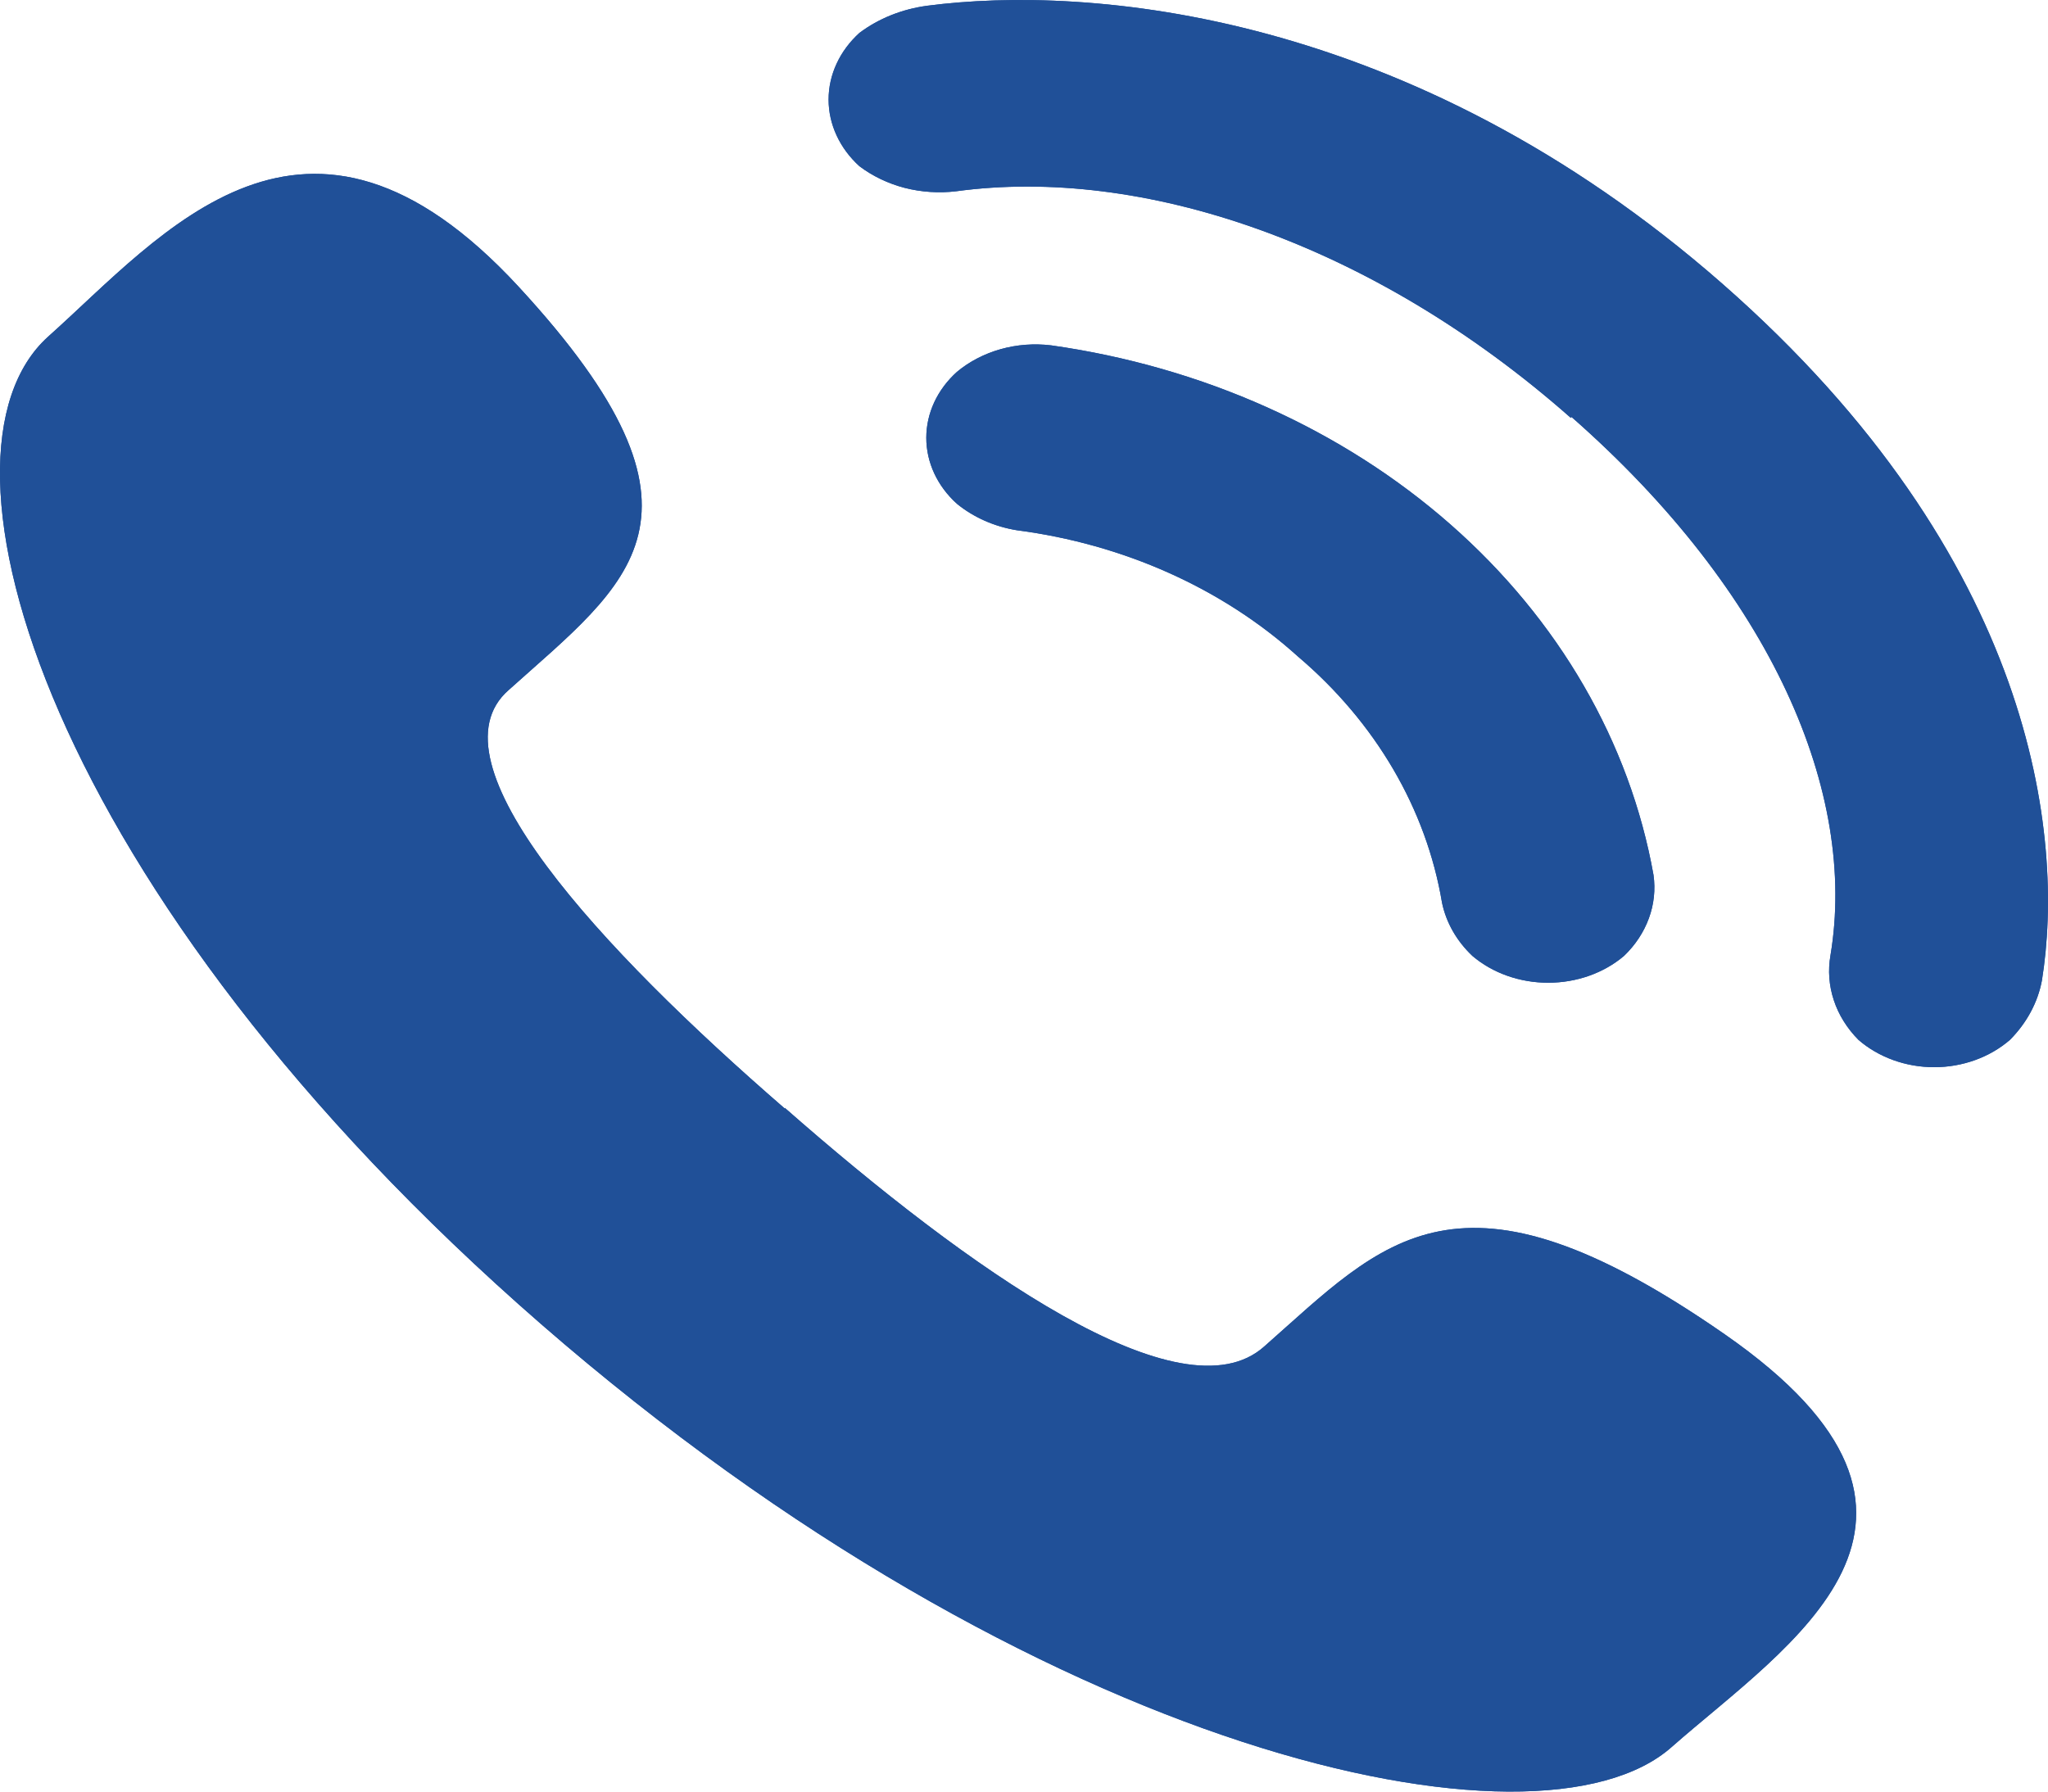
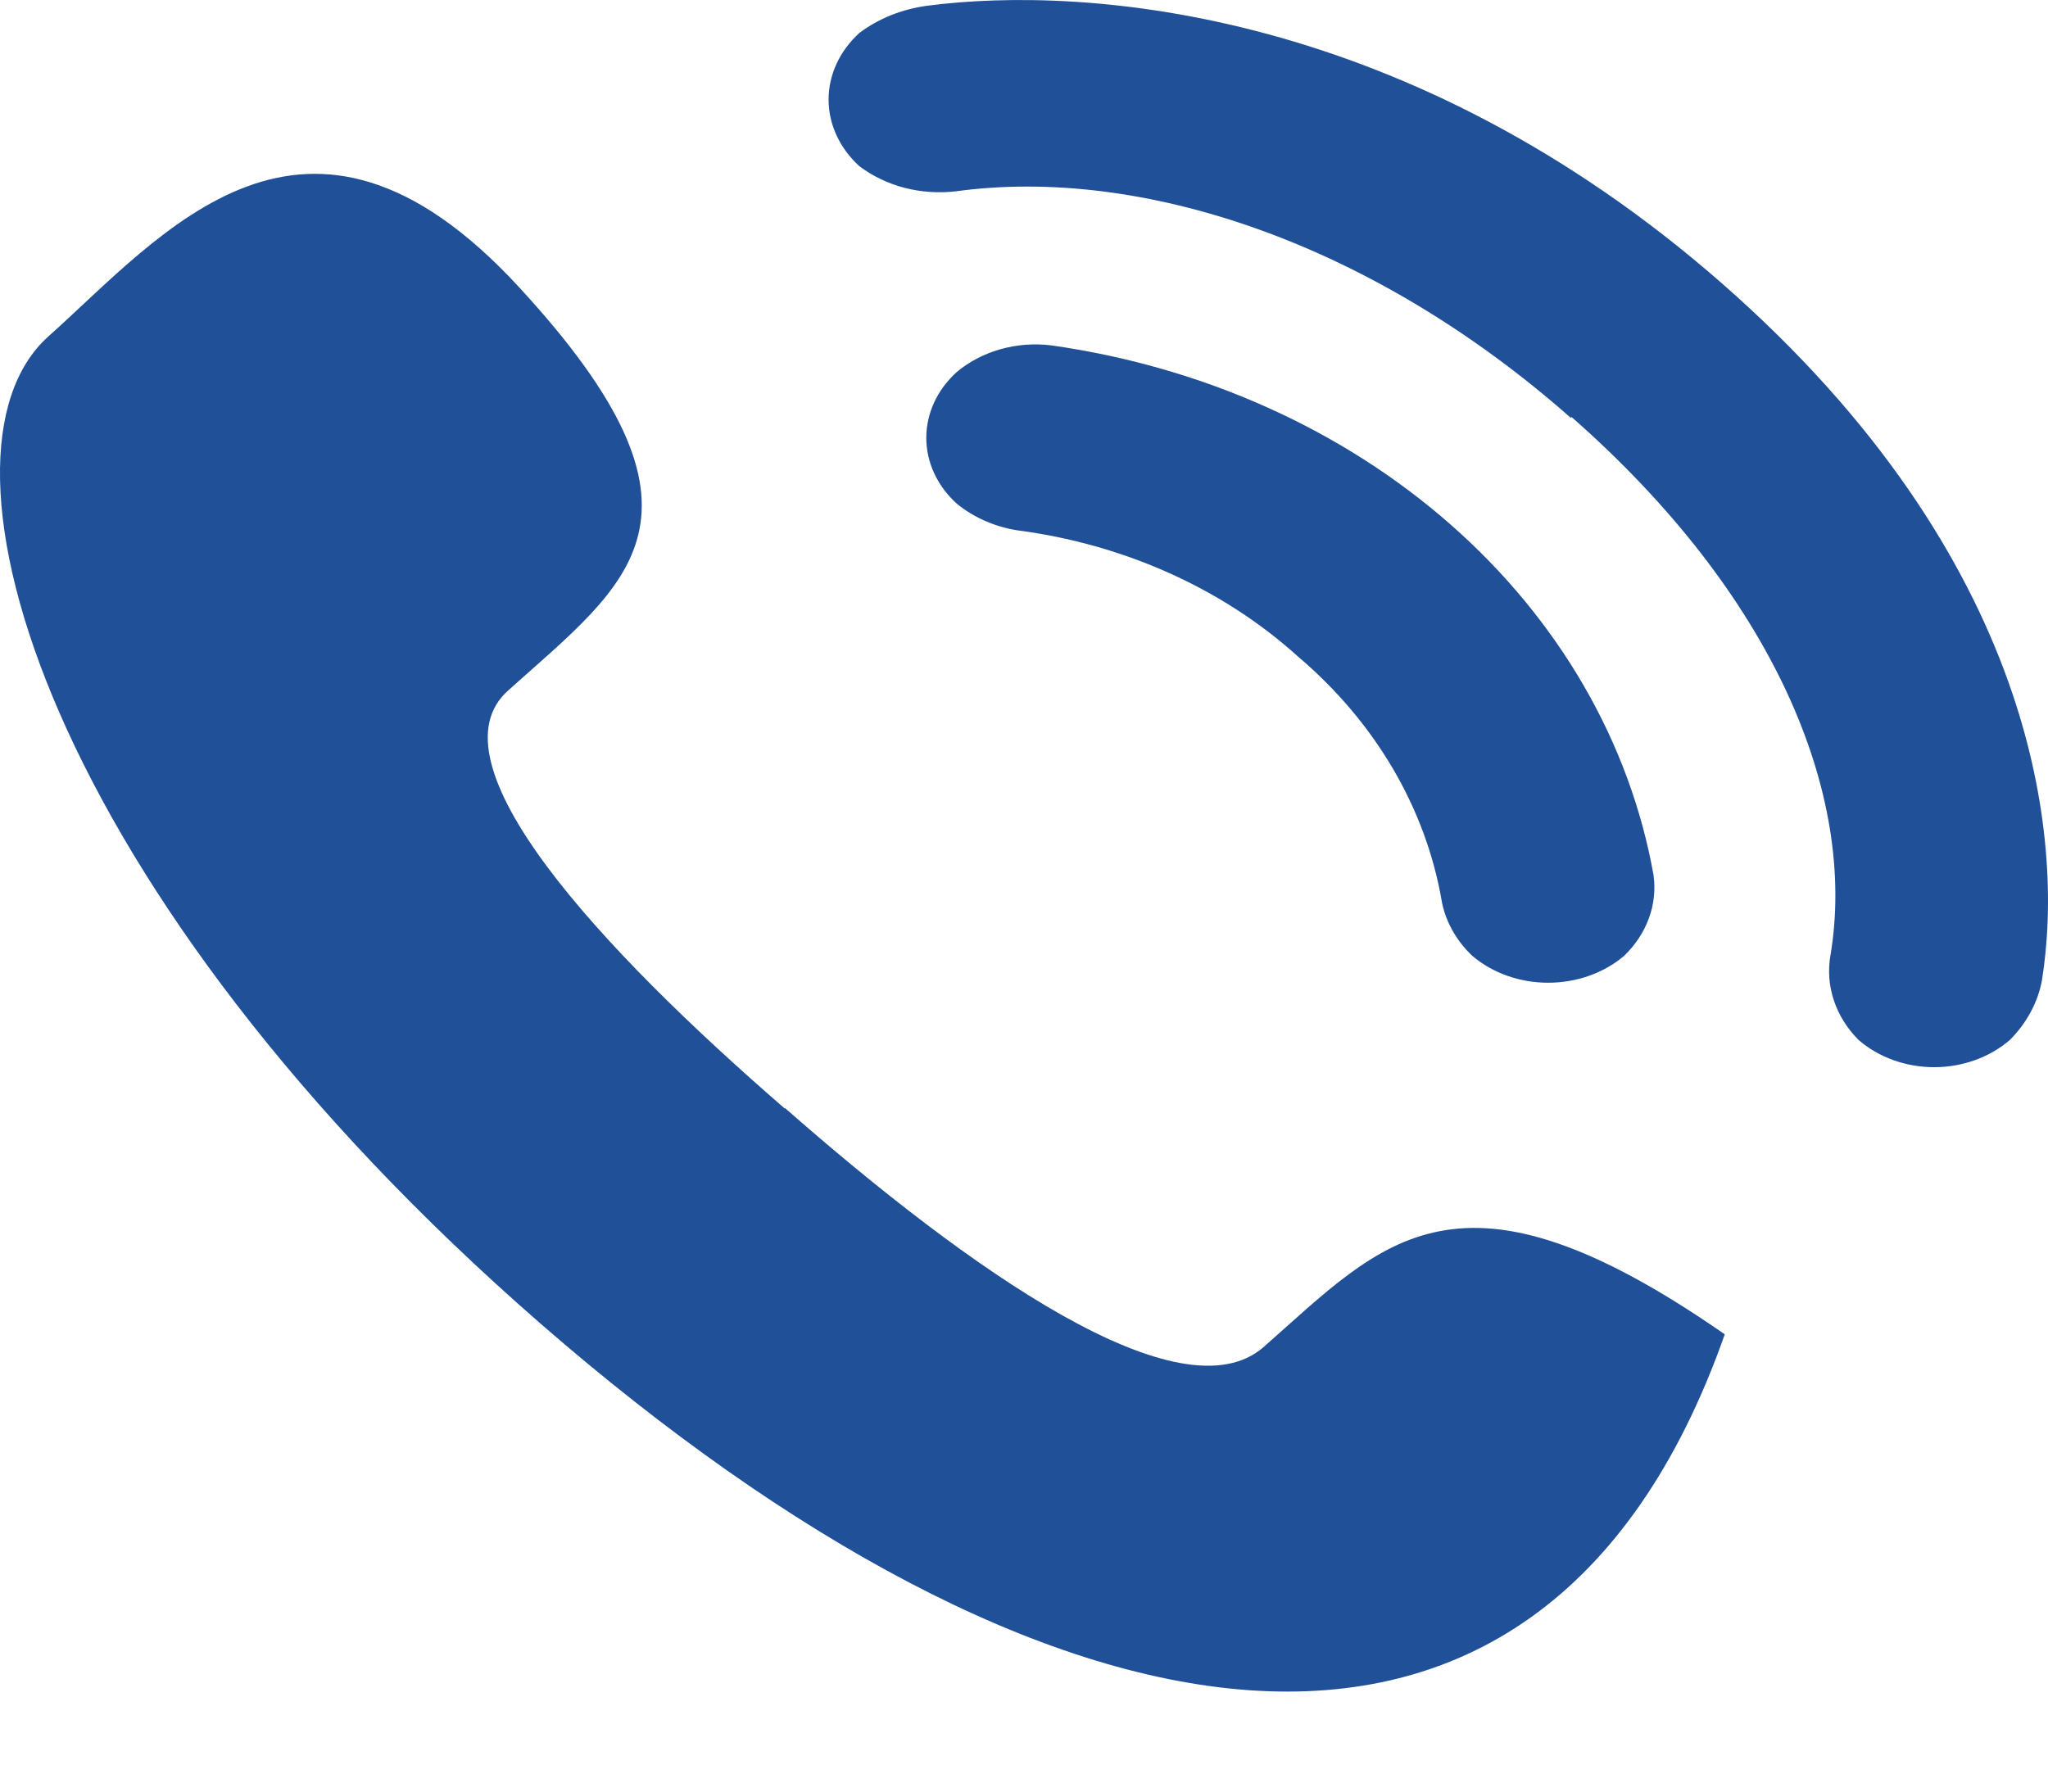
<svg xmlns="http://www.w3.org/2000/svg" width="24" height="21" viewBox="0 0 24 21" fill="none">
-   <path d="M9.197 12.986C11.348 14.876 13.845 16.648 14.815 15.783C16.217 14.548 17.082 13.464 20.212 15.64C23.343 17.816 20.952 19.277 19.588 20.479C18.023 21.864 12.155 20.579 6.344 15.523C0.534 10.466 -0.974 5.333 0.563 3.947C1.907 2.746 3.579 0.655 6.076 3.359C8.573 6.064 7.362 6.829 5.96 8.089C5 8.929 7.036 11.121 9.197 12.994V12.986ZM12.318 4.048C12.119 4.024 11.916 4.039 11.725 4.093C11.534 4.147 11.359 4.238 11.214 4.359C10.984 4.566 10.855 4.843 10.855 5.132C10.855 5.42 10.984 5.698 11.214 5.905C11.409 6.064 11.652 6.172 11.915 6.215C13.169 6.378 14.327 6.897 15.209 7.694C16.121 8.468 16.715 9.483 16.899 10.583C16.948 10.816 17.071 11.031 17.255 11.205C17.493 11.407 17.811 11.519 18.143 11.519C18.474 11.519 18.793 11.407 19.031 11.205C19.164 11.078 19.263 10.927 19.323 10.763C19.383 10.6 19.401 10.426 19.377 10.256C19.1 8.702 18.268 7.264 17 6.149C15.732 5.034 14.093 4.299 12.318 4.048ZM18.417 4.888C20.77 6.955 21.768 9.298 21.451 11.197C21.42 11.373 21.433 11.552 21.49 11.724C21.546 11.895 21.645 12.053 21.778 12.188C22.014 12.393 22.333 12.509 22.666 12.509C22.999 12.509 23.319 12.393 23.555 12.188C23.751 11.99 23.881 11.749 23.929 11.491C24.198 9.811 23.852 6.543 20.184 3.326C16.515 0.109 12.741 -0.177 10.868 0.067C10.573 0.106 10.297 0.216 10.071 0.386C9.84 0.596 9.71 0.876 9.71 1.167C9.71 1.458 9.84 1.738 10.071 1.948C10.225 2.064 10.406 2.151 10.601 2.202C10.797 2.252 11.002 2.266 11.204 2.242C13.365 1.948 16.064 2.83 18.407 4.897L18.417 4.888Z" fill="#205098" />
-   <path d="M9.197 12.986C11.348 14.876 13.845 16.648 14.815 15.783C16.217 14.548 17.082 13.464 20.212 15.64C23.343 17.816 20.952 19.277 19.588 20.479C18.023 21.864 12.155 20.579 6.344 15.523C0.534 10.466 -0.974 5.333 0.563 3.947C1.907 2.746 3.579 0.655 6.076 3.359C8.573 6.064 7.362 6.829 5.96 8.089C5 8.929 7.036 11.121 9.197 12.994V12.986ZM12.318 4.048C12.119 4.024 11.916 4.039 11.725 4.093C11.534 4.147 11.359 4.238 11.214 4.359C10.984 4.566 10.855 4.843 10.855 5.132C10.855 5.42 10.984 5.698 11.214 5.905C11.409 6.064 11.652 6.172 11.915 6.215C13.169 6.378 14.327 6.897 15.209 7.694C16.121 8.468 16.715 9.483 16.899 10.583C16.948 10.816 17.071 11.031 17.255 11.205C17.493 11.407 17.811 11.519 18.143 11.519C18.474 11.519 18.793 11.407 19.031 11.205C19.164 11.078 19.263 10.927 19.323 10.763C19.383 10.6 19.401 10.426 19.377 10.256C19.1 8.702 18.268 7.264 17 6.149C15.732 5.034 14.093 4.299 12.318 4.048ZM18.417 4.888C20.77 6.955 21.768 9.298 21.451 11.197C21.42 11.373 21.433 11.552 21.49 11.724C21.546 11.895 21.645 12.053 21.778 12.188C22.014 12.393 22.333 12.509 22.666 12.509C22.999 12.509 23.319 12.393 23.555 12.188C23.751 11.99 23.881 11.749 23.929 11.491C24.198 9.811 23.852 6.543 20.184 3.326C16.515 0.109 12.741 -0.177 10.868 0.067C10.573 0.106 10.297 0.216 10.071 0.386C9.84 0.596 9.71 0.876 9.71 1.167C9.71 1.458 9.84 1.738 10.071 1.948C10.225 2.064 10.406 2.151 10.601 2.202C10.797 2.252 11.002 2.266 11.204 2.242C13.365 1.948 16.064 2.83 18.407 4.897L18.417 4.888Z" fill="#205098" />
+   <path d="M9.197 12.986C11.348 14.876 13.845 16.648 14.815 15.783C16.217 14.548 17.082 13.464 20.212 15.64C18.023 21.864 12.155 20.579 6.344 15.523C0.534 10.466 -0.974 5.333 0.563 3.947C1.907 2.746 3.579 0.655 6.076 3.359C8.573 6.064 7.362 6.829 5.96 8.089C5 8.929 7.036 11.121 9.197 12.994V12.986ZM12.318 4.048C12.119 4.024 11.916 4.039 11.725 4.093C11.534 4.147 11.359 4.238 11.214 4.359C10.984 4.566 10.855 4.843 10.855 5.132C10.855 5.42 10.984 5.698 11.214 5.905C11.409 6.064 11.652 6.172 11.915 6.215C13.169 6.378 14.327 6.897 15.209 7.694C16.121 8.468 16.715 9.483 16.899 10.583C16.948 10.816 17.071 11.031 17.255 11.205C17.493 11.407 17.811 11.519 18.143 11.519C18.474 11.519 18.793 11.407 19.031 11.205C19.164 11.078 19.263 10.927 19.323 10.763C19.383 10.6 19.401 10.426 19.377 10.256C19.1 8.702 18.268 7.264 17 6.149C15.732 5.034 14.093 4.299 12.318 4.048ZM18.417 4.888C20.77 6.955 21.768 9.298 21.451 11.197C21.42 11.373 21.433 11.552 21.49 11.724C21.546 11.895 21.645 12.053 21.778 12.188C22.014 12.393 22.333 12.509 22.666 12.509C22.999 12.509 23.319 12.393 23.555 12.188C23.751 11.99 23.881 11.749 23.929 11.491C24.198 9.811 23.852 6.543 20.184 3.326C16.515 0.109 12.741 -0.177 10.868 0.067C10.573 0.106 10.297 0.216 10.071 0.386C9.84 0.596 9.71 0.876 9.71 1.167C9.71 1.458 9.84 1.738 10.071 1.948C10.225 2.064 10.406 2.151 10.601 2.202C10.797 2.252 11.002 2.266 11.204 2.242C13.365 1.948 16.064 2.83 18.407 4.897L18.417 4.888Z" fill="#205098" />
</svg>